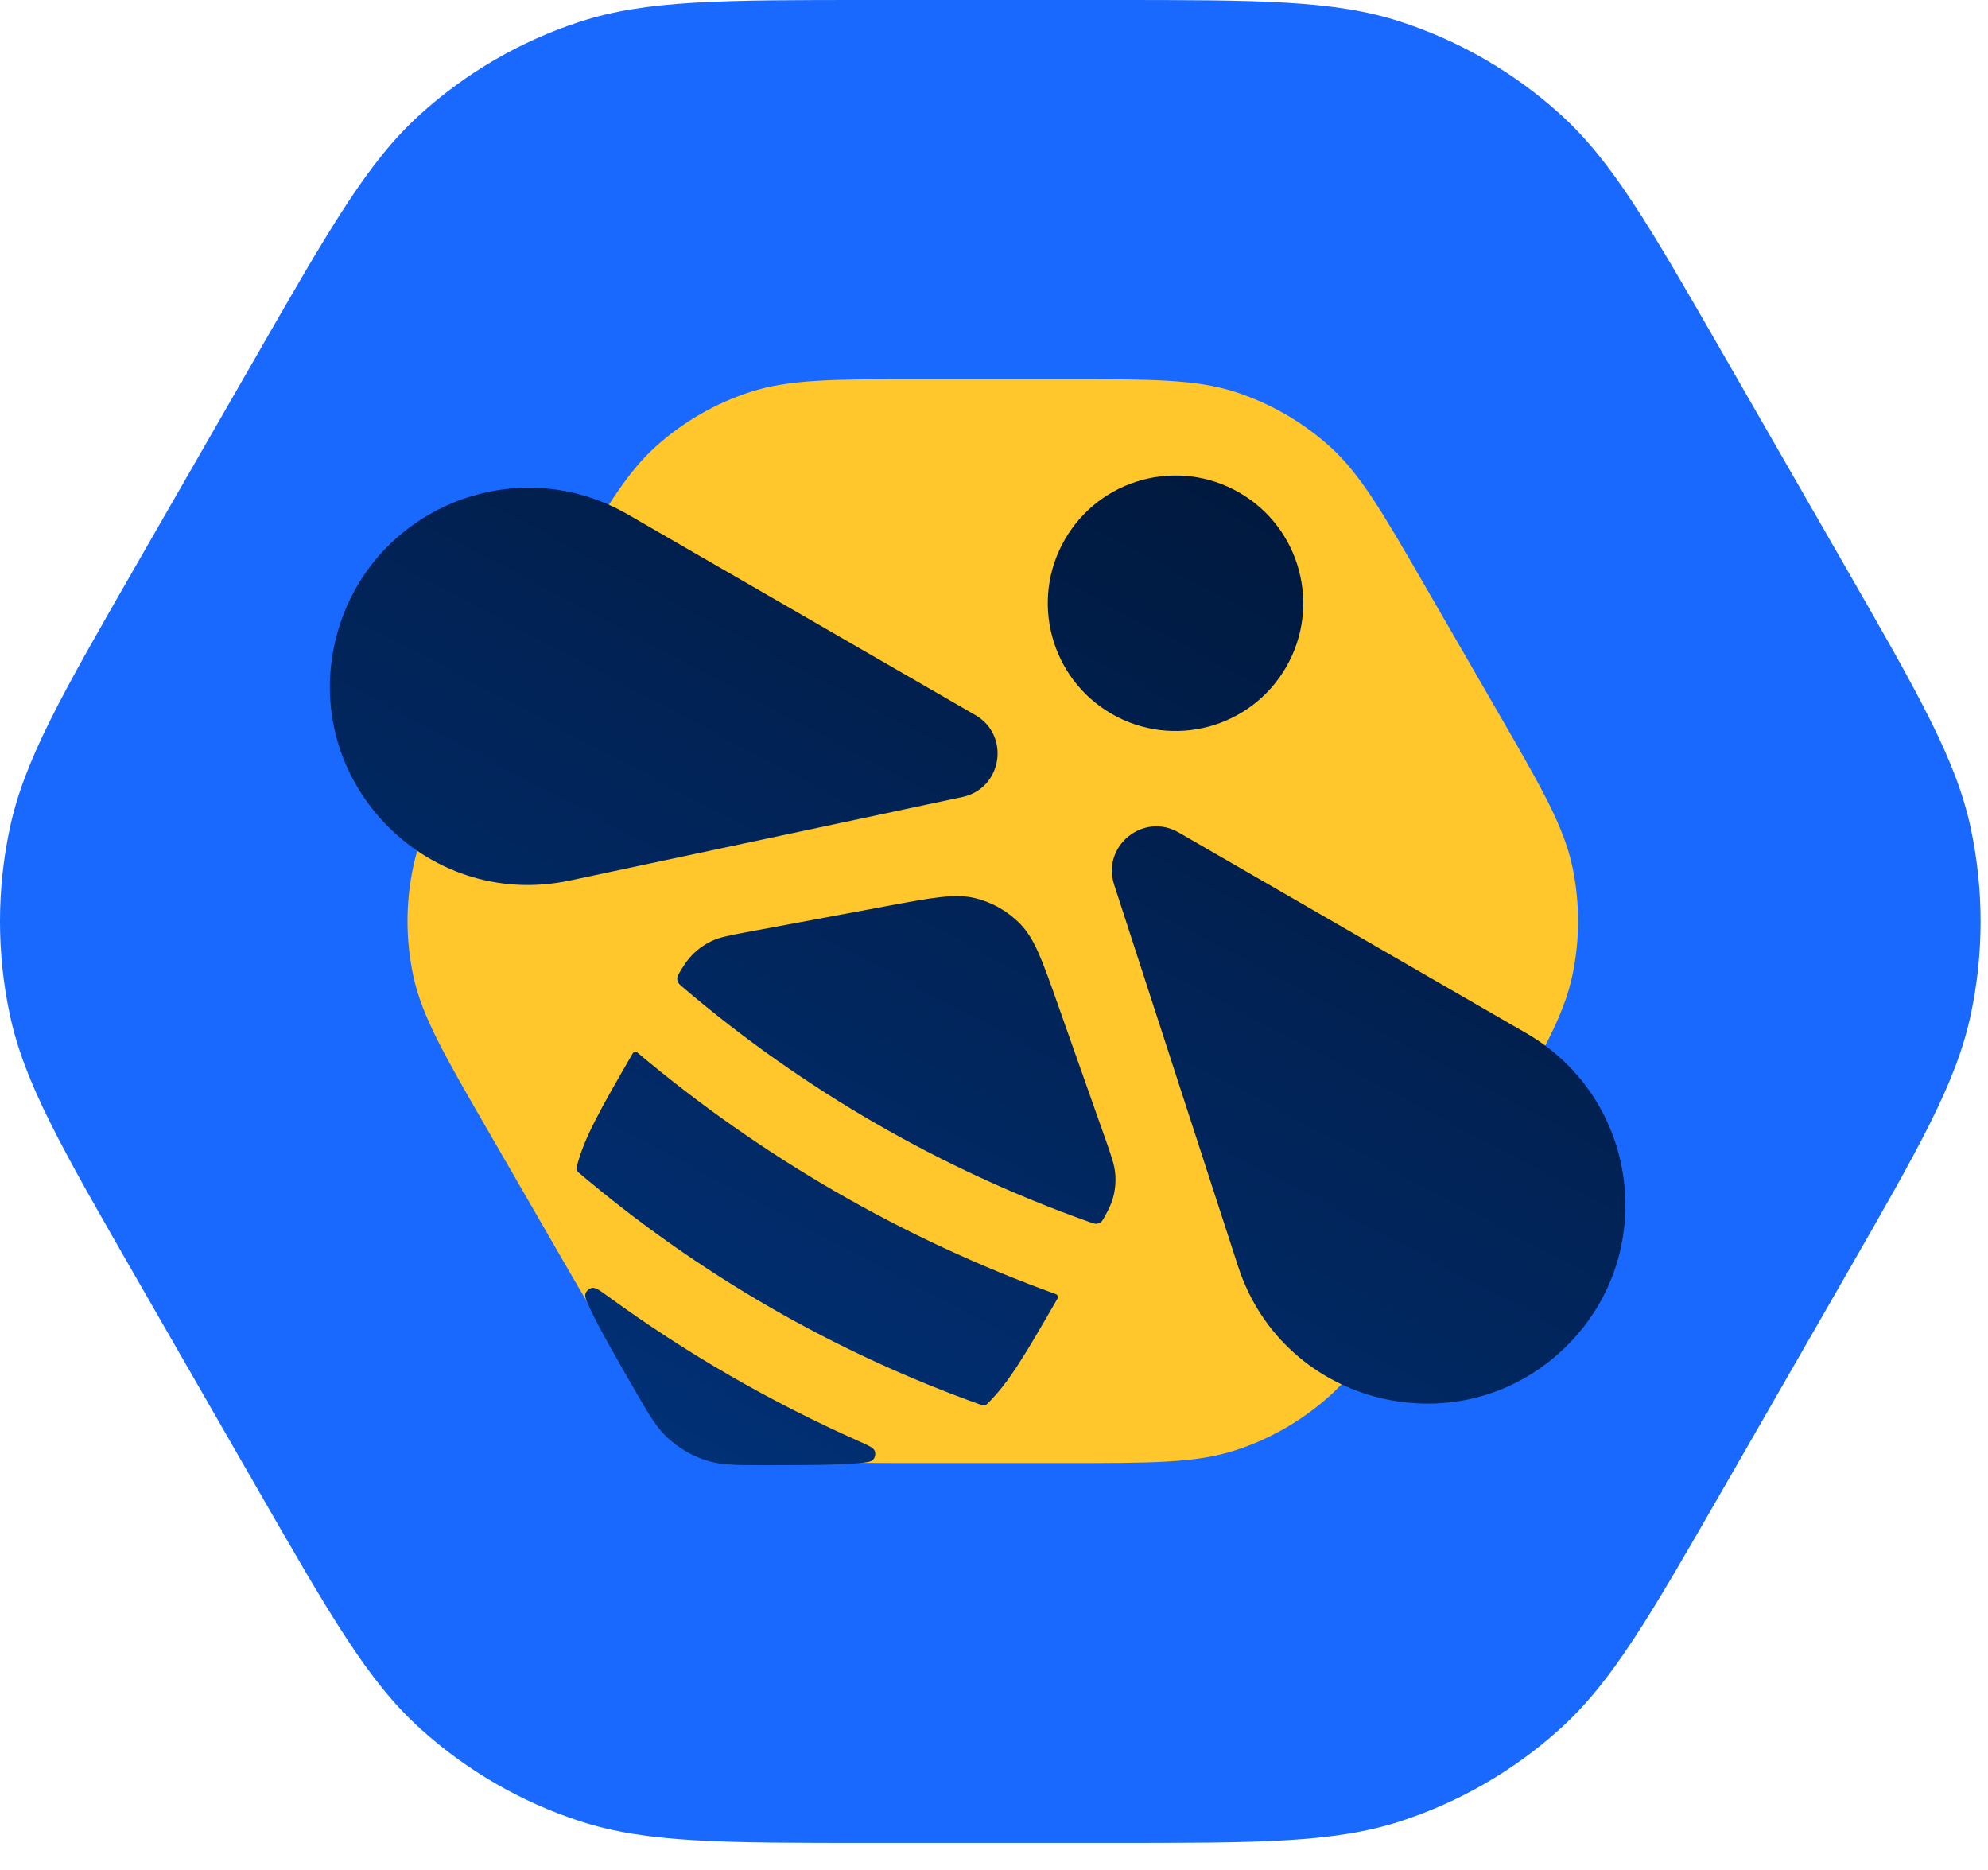
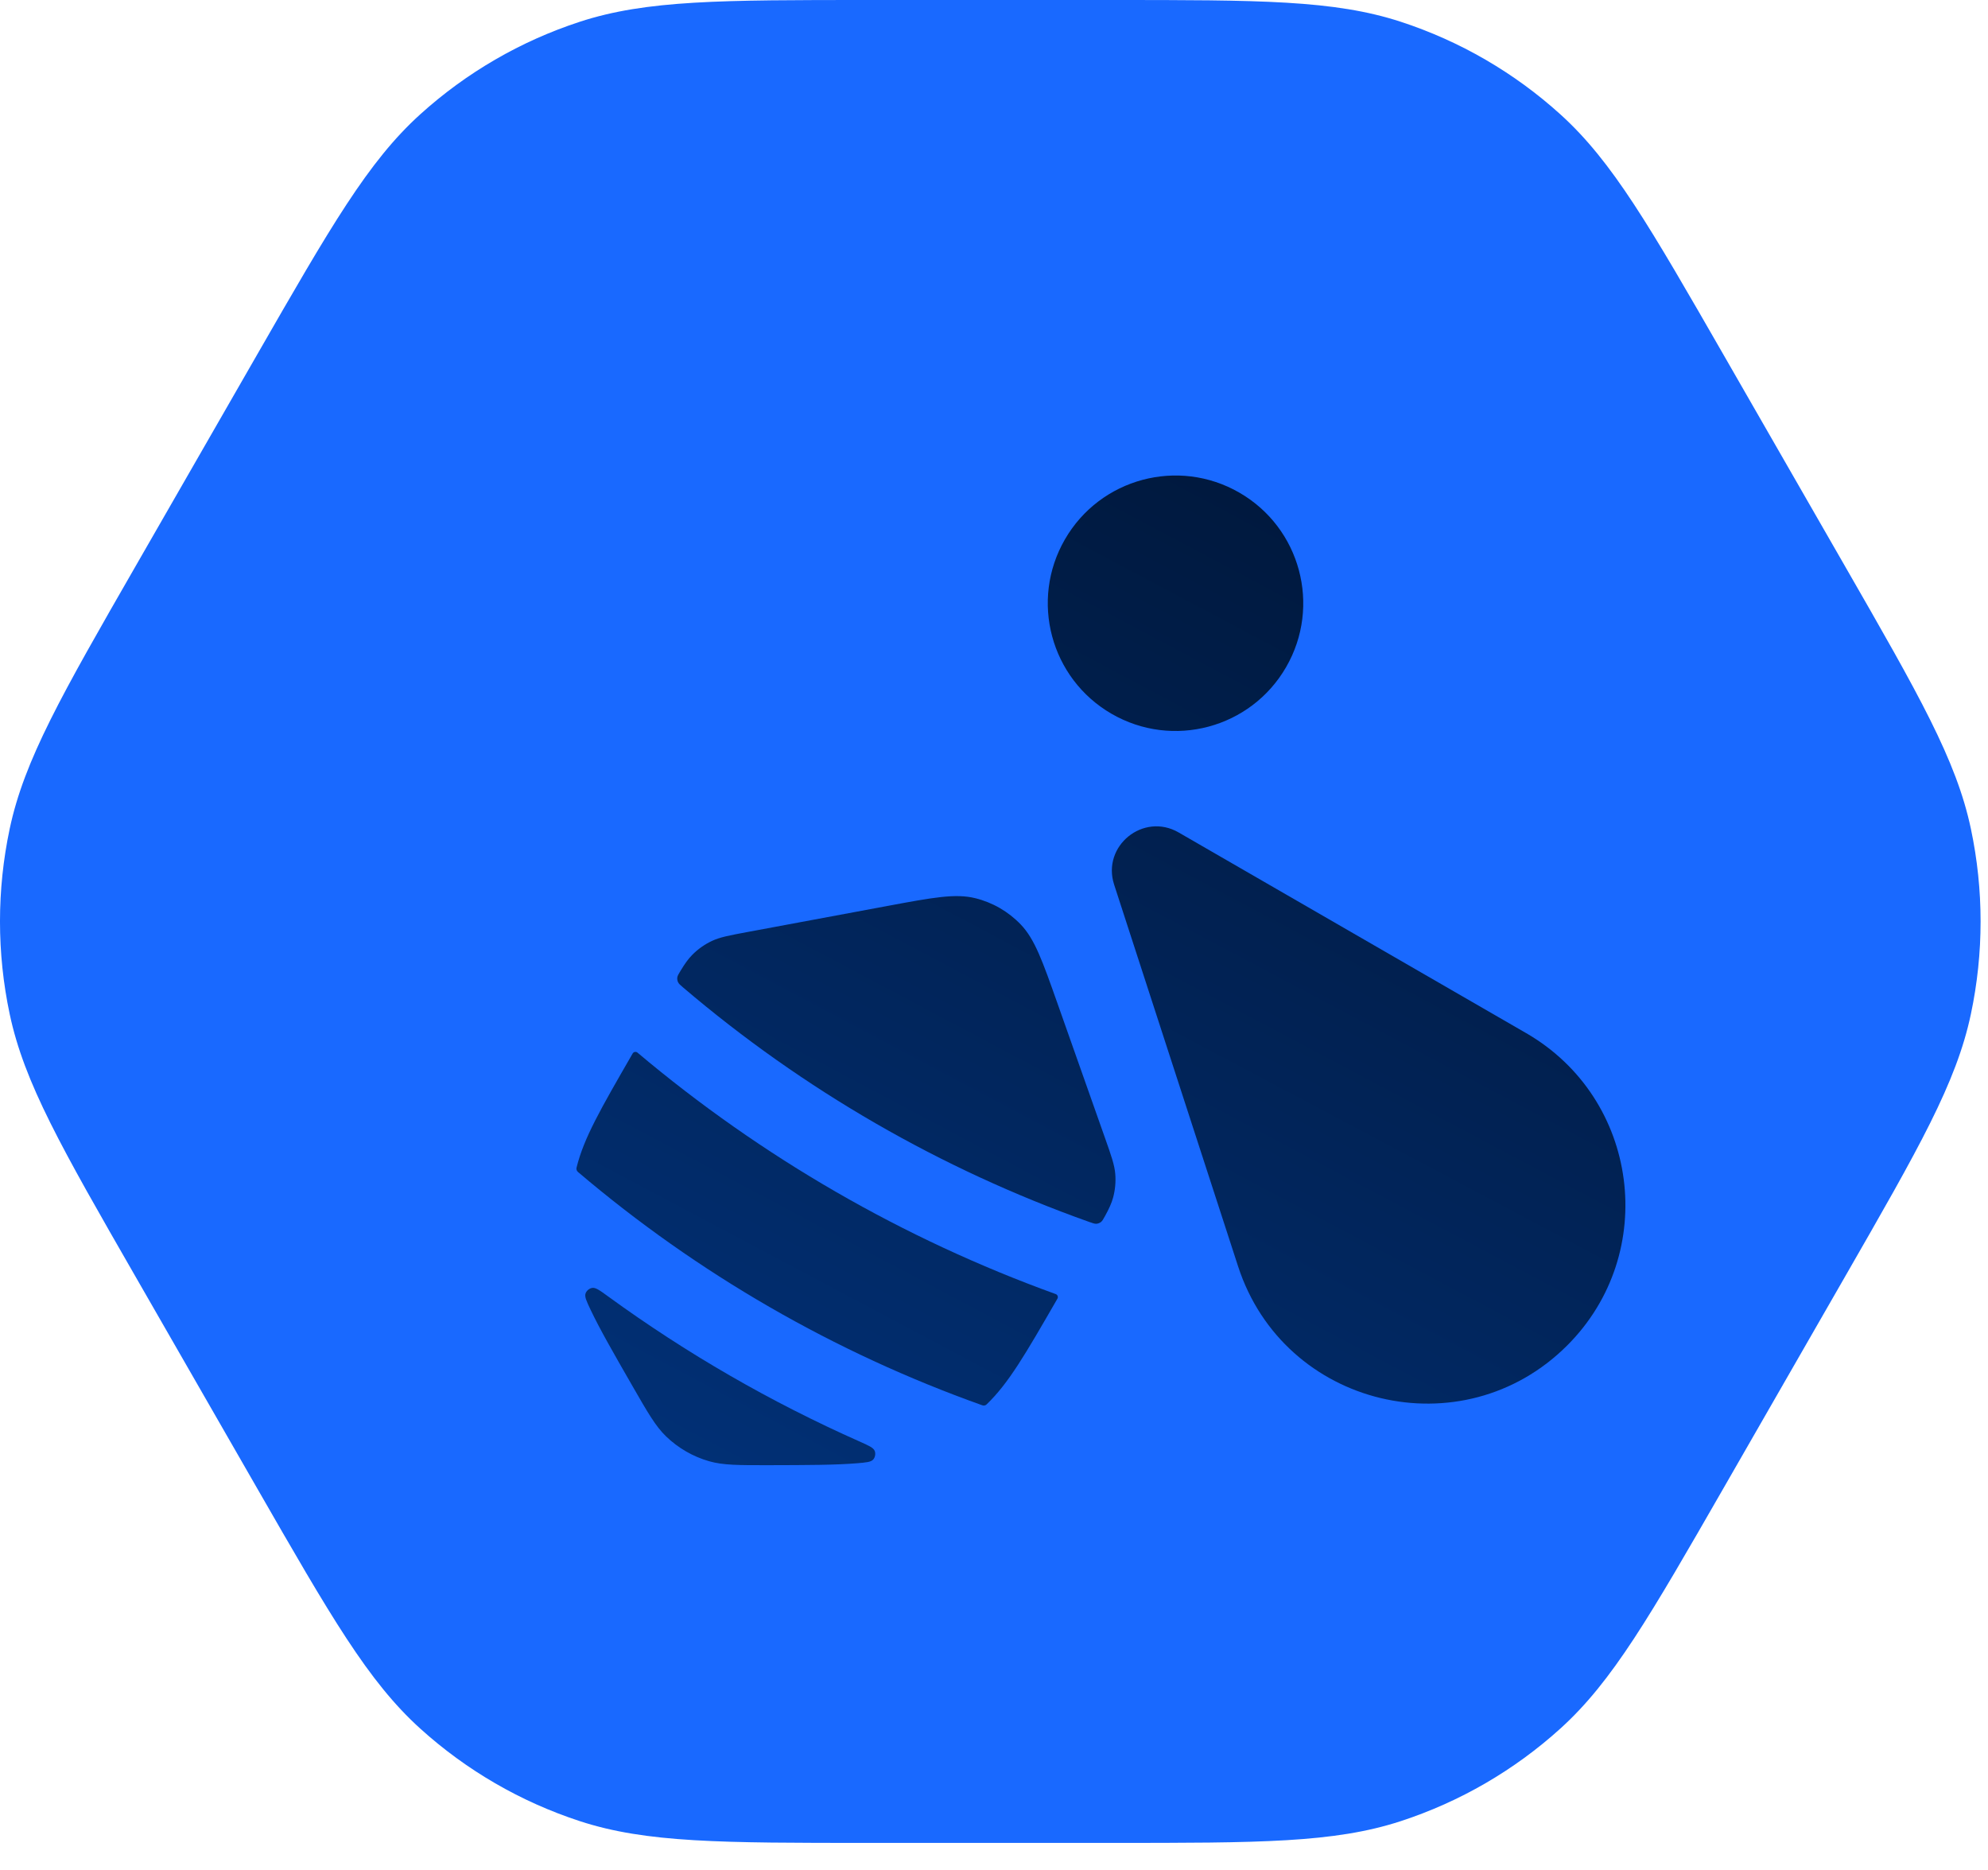
<svg xmlns="http://www.w3.org/2000/svg" width="67" height="63" viewBox="0 0 67 63" fill="none">
  <path d="M37.426 1.26603e-09C42.45 -6.64027e-07 44.962 -1.09212e-06 47.211 0.734C49.201 1.384 51.033 2.446 52.588 3.853C54.345 5.442 55.601 7.628 58.113 11.999L62.164 19.048C64.676 23.419 65.933 25.605 66.424 27.928C66.859 29.984 66.859 32.109 66.424 34.165C65.933 36.489 64.676 38.675 62.164 43.046L58.113 50.095C55.601 54.466 54.345 56.652 52.588 58.241C51.033 59.648 49.201 60.71 47.211 61.36C44.962 62.094 42.45 62.094 37.426 62.094H29.324C24.3 62.094 21.788 62.094 19.539 61.36C17.549 60.71 15.717 59.648 14.162 58.241C12.405 56.652 11.149 54.466 8.637 50.095L4.586 43.046C2.074 38.675 0.818 36.489 0.326 34.165C-0.109 32.109 -0.109 29.984 0.326 27.928C0.818 25.605 2.074 23.419 4.586 19.048L8.637 11.999C11.149 7.628 12.405 5.442 14.162 3.853C15.717 2.446 17.549 1.384 19.539 0.734C21.788 2.7303e-06 24.3 2.35579e-06 29.324 1.80794e-06L37.426 1.26603e-09Z" fill="#1969FF" />
-   <path d="M35.854 12.776C38.823 12.776 40.308 12.776 41.637 13.208C42.813 13.59 43.895 14.215 44.815 15.042C45.853 15.977 46.595 17.263 48.08 19.834L50.474 23.979C51.959 26.55 52.701 27.836 52.992 29.202C53.249 30.411 53.249 31.661 52.992 32.87C52.701 34.237 51.959 35.523 50.474 38.093L48.08 42.239C46.595 44.81 45.853 46.096 44.815 47.03C43.895 47.858 42.813 48.482 41.637 48.864C40.308 49.296 38.823 49.296 35.854 49.296H31.065C28.096 49.296 26.611 49.296 25.282 48.864C24.106 48.482 23.023 47.858 22.105 47.03C21.066 46.096 20.324 44.81 18.839 42.239L16.445 38.093C14.96 35.523 14.218 34.237 13.927 32.87C13.67 31.661 13.67 30.411 13.927 29.202C14.218 27.836 14.96 26.55 16.445 23.979L18.839 19.834C20.324 17.263 21.066 15.977 22.105 15.042C23.023 14.215 24.106 13.59 25.282 13.208C26.611 12.776 28.096 12.776 31.065 12.776L35.854 12.776Z" fill="#FFC72C" />
  <path d="M21.311 46.693C21.833 47.601 22.094 48.055 22.448 48.397C22.856 48.79 23.354 49.078 23.898 49.234C24.372 49.37 24.896 49.369 25.944 49.367C27.234 49.364 28.144 49.362 28.876 49.303C29.197 49.276 29.357 49.263 29.433 49.172C29.495 49.099 29.515 48.979 29.481 48.889C29.439 48.778 29.28 48.708 28.962 48.566C25.976 47.241 23.138 45.604 20.496 43.682C20.215 43.477 20.074 43.374 19.956 43.394C19.862 43.41 19.768 43.487 19.736 43.577C19.695 43.689 19.764 43.834 19.901 44.124C20.216 44.788 20.669 45.576 21.311 46.693Z" fill="url(#paint0_linear_4588_83055)" />
  <path d="M19.479 39.488C19.436 39.451 19.417 39.395 19.431 39.34C19.679 38.341 20.227 37.392 21.322 35.495C21.356 35.437 21.434 35.424 21.485 35.467C25.666 38.989 30.439 41.743 35.58 43.602C35.644 43.625 35.671 43.7 35.637 43.758C34.542 45.655 33.994 46.603 33.252 47.318C33.214 47.356 33.157 47.368 33.105 47.349C28.124 45.576 23.507 42.912 19.479 39.488Z" fill="url(#paint1_linear_4588_83055)" />
  <path d="M22.936 32.709C22.868 32.82 22.834 32.876 22.826 32.937C22.82 32.989 22.829 33.046 22.852 33.093C22.878 33.149 22.928 33.192 23.03 33.278C27.07 36.718 31.704 39.393 36.705 41.17C36.83 41.215 36.893 41.237 36.954 41.233C37.007 41.228 37.06 41.208 37.102 41.176C37.151 41.139 37.182 41.082 37.245 40.967C37.38 40.72 37.462 40.541 37.513 40.354C37.584 40.094 37.609 39.824 37.587 39.555C37.562 39.252 37.457 38.953 37.246 38.356L35.645 33.824C35.131 32.37 34.874 31.642 34.4 31.148C33.983 30.713 33.45 30.405 32.864 30.262C32.199 30.099 31.441 30.24 29.924 30.522L25.197 31.402C24.575 31.518 24.263 31.576 23.988 31.706C23.745 31.822 23.523 31.978 23.333 32.17C23.196 32.307 23.082 32.468 22.936 32.709Z" fill="url(#paint2_linear_4588_83055)" />
  <path d="M43.345 22.477C42.157 24.536 39.524 25.241 37.465 24.052C35.406 22.864 34.701 20.232 35.89 18.174C37.078 16.116 39.711 15.41 41.77 16.599C43.829 17.787 44.534 20.419 43.345 22.477Z" fill="url(#paint3_linear_4588_83055)" />
  <path d="M37.549 29.807L41.726 42.667C43.269 47.418 49.287 48.863 52.82 45.331C55.93 42.221 55.244 37.008 51.434 34.809L39.722 28.048C38.534 27.362 37.125 28.502 37.549 29.807Z" fill="url(#paint4_linear_4588_83055)" />
-   <path d="M32.434 26.854L19.206 29.668C14.319 30.708 10.058 26.22 11.351 21.395C12.49 17.147 17.349 15.134 21.159 17.333L32.871 24.093C34.06 24.779 33.776 26.569 32.434 26.854Z" fill="url(#paint5_linear_4588_83055)" />
  <defs>
    <linearGradient id="paint0_linear_4588_83055" x1="44.275" y1="10.505" x2="16.028" y2="63.748" gradientUnits="userSpaceOnUse">
      <stop stop-color="#001535" />
      <stop offset="1" stop-color="#023A8D" />
    </linearGradient>
    <linearGradient id="paint1_linear_4588_83055" x1="44.275" y1="10.505" x2="16.028" y2="63.748" gradientUnits="userSpaceOnUse">
      <stop stop-color="#001535" />
      <stop offset="1" stop-color="#023A8D" />
    </linearGradient>
    <linearGradient id="paint2_linear_4588_83055" x1="44.275" y1="10.505" x2="16.028" y2="63.748" gradientUnits="userSpaceOnUse">
      <stop stop-color="#001535" />
      <stop offset="1" stop-color="#023A8D" />
    </linearGradient>
    <linearGradient id="paint3_linear_4588_83055" x1="44.275" y1="10.505" x2="16.028" y2="63.748" gradientUnits="userSpaceOnUse">
      <stop stop-color="#001535" />
      <stop offset="1" stop-color="#023A8D" />
    </linearGradient>
    <linearGradient id="paint4_linear_4588_83055" x1="44.275" y1="10.505" x2="16.028" y2="63.748" gradientUnits="userSpaceOnUse">
      <stop stop-color="#001535" />
      <stop offset="1" stop-color="#023A8D" />
    </linearGradient>
    <linearGradient id="paint5_linear_4588_83055" x1="44.275" y1="10.505" x2="16.028" y2="63.748" gradientUnits="userSpaceOnUse">
      <stop stop-color="#001535" />
      <stop offset="1" stop-color="#023A8D" />
    </linearGradient>
  </defs>
</svg>